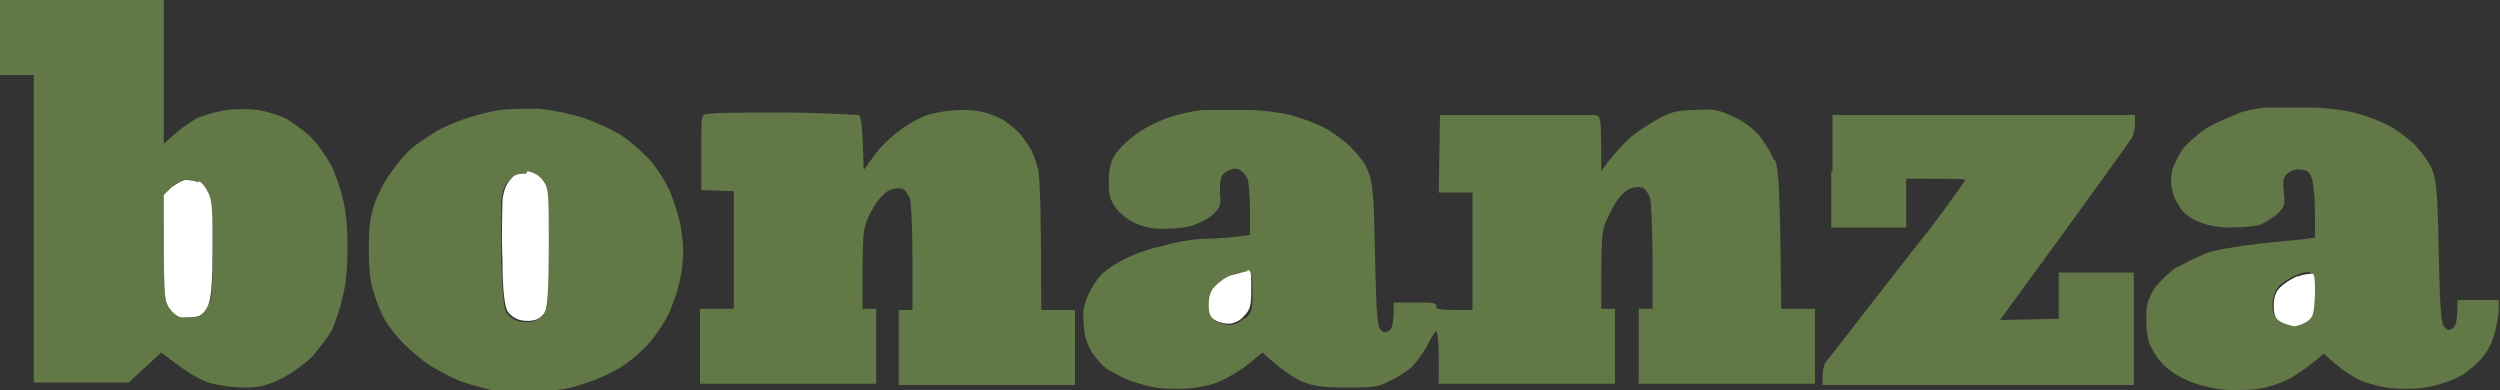
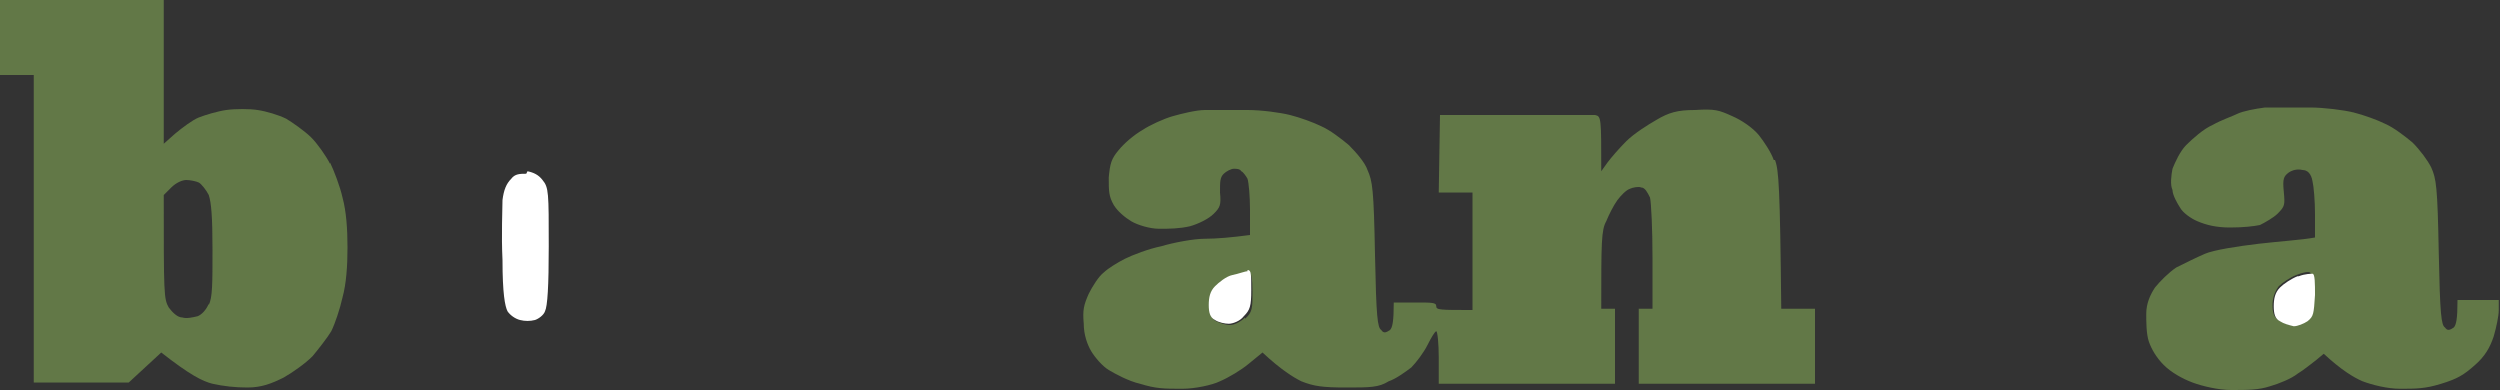
<svg xmlns="http://www.w3.org/2000/svg" id="Layer_1" data-name="Layer 1" width="200" height="31.2" version="1.1" viewBox="0 0 200 31.2">
  <rect x="0" y="0" width="200" height="31.2" fill="#333333" stroke="none" />
  <path d="M26.4,13.1c-.3-.6-1-1.6-1.5-2.1s-1.5-1.2-2-1.5c-.6-.3-1.6-.6-2.3-.7-.6-.1-1.8-.1-2.5,0-.7.1-1.7.4-2.2.6-.5.2-1.3.8-1.9,1.3l-.9.8V0H0v6h2.7v24.6h7.6l2.6-2.4c2.3,1.8,3.3,2.3,4.1,2.5.9.2,1.8.3,2.8.3,1.1,0,1.9-.3,2.9-.8.7-.4,1.7-1.1,2.3-1.7.5-.6,1.2-1.5,1.5-2,.3-.6.7-1.8.9-2.7.3-1.1.4-2.5.4-4s-.1-2.9-.4-4c-.2-.9-.7-2.2-1-2.8ZM16.7,24.3c-.2.5-.6.9-.9,1-.4.1-.9.2-1.2.1-.4,0-.8-.4-1.1-.8-.4-.7-.4-1.1-.4-9l.6-.6c.4-.4.9-.6,1.2-.6s.8.1,1,.2c.2.1.6.6.8,1,.2.6.3,1.7.3,4.4s0,3.8-.3,4.4Z" fill="#627847" stroke-width="0" />
-   <path d="M53.5,15.1c-.4-.8-1.1-1.9-1.7-2.5-.6-.6-1.6-1.5-2.3-1.9-.7-.4-2-1-2.9-1.3-1-.3-2.4-.6-3.5-.7-1,0-2.4,0-3.1.1-.7.1-1.9.4-2.5.6-.6.2-1.7.6-2.4,1-.7.4-1.6,1-2.1,1.4-.5.4-1.3,1.4-1.8,2.1-.5.7-1.1,1.9-1.3,2.6-.3.9-.4,1.9-.4,3.4s.1,2.6.4,3.5c.2.7.6,1.7.9,2.2.3.5.9,1.3,1.4,1.8.5.5,1.4,1.3,2,1.7.6.4,1.7,1,2.4,1.3.7.3,1.9.6,2.7.8.8.1,2.1.2,2.9.2s2.2-.2,3.1-.3c.9-.2,2.4-.7,3.4-1.2,1.1-.5,2.1-1.3,2.9-2.1.7-.7,1.5-1.9,1.9-2.7.4-.9.8-2.1,1-3.2.2-1.4.2-2.2,0-3.5-.1-.9-.6-2.3-.9-3.1ZM43.5,25c-.2.3-.5.6-.8.7-.4.1-.8.1-1.2,0-.4-.1-.8-.4-1-.7-.2-.4-.3-1.4-.4-4.1,0-2,0-4.1,0-4.8.1-.9.3-1.4.7-1.7.4-.4.7-.5,1.2-.4.4,0,.9.3,1.2.7.4.6.5.9.5,5.3,0,3.2-.1,4.8-.3,5.2Z" fill="#627847" stroke-width="0" />
  <path d="M141.9,12.8c-.2-.6-.8-1.5-1.2-2-.5-.6-1.4-1.2-2.1-1.5-1.1-.5-1.4-.6-3-.5-1.4,0-2.1.2-3.1.8-.7.4-1.8,1.1-2.4,1.7-.6.6-1.2,1.3-1.5,1.7l-.5.7c0-4.3,0-4.4-.5-4.5-.3,0-3.2,0-6.5,0h-5.9c0,0-.1,6.2-.1,6.2h2.7v9.4c-2.6,0-2.9,0-2.9-.3s-.3-.3-1.7-.3h-1.7c0,1.5-.1,2-.3,2.2-.3.2-.5.3-.7,0-.3-.2-.4-1-.5-6-.1-5.3-.2-5.9-.6-6.8-.2-.6-.9-1.4-1.5-2-.6-.5-1.5-1.2-2.2-1.5-.6-.3-1.7-.7-2.5-.9-.8-.2-2.3-.4-3.4-.4-1.1,0-2.6,0-3.4,0-.7,0-1.9.3-2.6.5-.7.2-1.8.7-2.4,1.1-.7.4-1.5,1.1-1.9,1.6-.6.7-.7,1.1-.8,2.2,0,1.1,0,1.5.4,2.2.3.5.9,1,1.4,1.3.5.3,1.5.6,2.2.6.9,0,1.6,0,2.5-.2.7-.2,1.5-.6,1.9-1,.5-.5.6-.7.5-1.7,0-.9,0-1.2.3-1.5.2-.2.6-.4.8-.4s.5,0,.6.2c.1,0,.4.4.5.6.1.3.2,1.4.2,2.5v2c-1.5.2-2.7.3-3.6.3-.9,0-2.5.3-3.5.6-1,.2-2.3.7-2.9,1-.6.3-1.4.8-1.7,1.1-.4.3-.9,1.1-1.2,1.7-.4.9-.5,1.3-.4,2.4,0,.9.3,1.7.6,2.2.3.5.9,1.2,1.4,1.5.5.3,1.6.9,2.5,1.1,1.3.4,1.9.4,3.4.4,1,0,2.4-.3,3-.6.7-.3,1.7-.9,2.3-1.4l1.1-.9c1.5,1.4,2.5,2,3.1,2.3,1,.4,1.7.5,3.6.5s2.6,0,3.4-.5c.6-.2,1.4-.8,1.8-1.1.4-.4,1-1.2,1.3-1.8.3-.6.6-1.1.7-1.1s.2,1,.2,2.1v2.1h14.1v-6h-1.1c0-5.3,0-6.3.4-7,.2-.5.6-1.3.9-1.7.3-.4.7-.8,1-.9.2-.1.7-.2.9-.1.3,0,.5.4.7.8.1.4.2,2.6.2,4.8v4.1h-1.1v6h14.1v-6h-2.7c-.1-9.8-.2-11.1-.5-11.9ZM99.6,25.4c-.3.3-.8.6-1.2.6s-.9-.2-1.1-.3c-.4-.2-.5-.6-.5-1.2s.2-1.1.5-1.5c.3-.3.9-.7,1.4-.9s1-.3,1.2-.3c.2,0,.3.4.3,1.6s0,1.6-.6,2.1Z" fill="#627847" stroke-width="0" />
  <path d="M196.6,24c0,1.5-.1,2-.3,2.2-.3.2-.5.3-.7,0-.3-.2-.4-1-.5-6-.1-5.3-.2-5.9-.6-6.8-.3-.6-.9-1.4-1.5-2-.6-.5-1.5-1.2-2.2-1.5-.6-.3-1.7-.7-2.5-.9-.8-.2-2.4-.4-3.5-.4-1.2,0-2.8,0-3.6,0-.8.1-1.8.3-2.2.5-.4.2-1.3.5-2,.9-.7.3-1.6,1.1-2.1,1.6-.5.5-.9,1.4-1.1,1.9-.1.5-.2,1.3,0,1.7,0,.4.4,1.1.6,1.4.2.4.9.9,1.4,1.1.7.3,1.5.5,2.6.5s1.9-.1,2.4-.2c.4-.2,1.1-.6,1.4-.9.6-.6.6-.7.5-1.8-.1-1,0-1.2.4-1.5.3-.2.7-.3,1.1-.2.4,0,.7.3.8.9.1.4.2,1.6.2,2.6v1.9c-1.1.2-2.8.3-4.5.5-1.7.2-3.6.5-4.3.8s-1.7.8-2.3,1.1c-.6.4-1.3,1.1-1.7,1.6-.4.6-.7,1.3-.7,2.1,0,.6,0,1.6.2,2.2.2.6.6,1.3,1.2,1.9.6.6,1.5,1.1,2.3,1.4.8.3,2.1.6,3.1.6,1.3,0,2.2,0,3.1-.3.7-.2,1.7-.6,2.2-1,.5-.3,1.1-.8,1.5-1.1l.6-.5c1.4,1.3,2.4,1.9,3.1,2.2.8.3,2,.6,3,.6,1.3,0,2,0,3.3-.4,1.3-.4,1.8-.7,2.7-1.5.8-.7,1.2-1.4,1.5-2.3.2-.7.4-1.6.4-2.1v-.8h-3.4ZM185.1,23.5c0,1.5,0,1.7-.6,2.1-.3.2-.8.4-1.1.4-.3,0-.8-.2-1.1-.4-.4-.2-.5-.6-.5-1.2s.2-1.1.5-1.5c.3-.3.9-.7,1.4-.9.5-.2,1-.3,1.1-.2.1,0,.2.8.2,1.7Z" fill="#627847" stroke-width="0" />
-   <path d="M83.1,13.8c-.1-.6-.4-1.4-.6-1.8-.2-.3-.6-1-1-1.4-.4-.4-1.2-1.1-1.9-1.3-.9-.4-1.5-.5-2.7-.5-.9,0-2.1.2-2.7.4-.6.2-1.7.8-2.3,1.3-.7.5-1.6,1.4-2,2l-.8,1.1c-.1-3.5-.2-4.3-.4-4.4-.2,0-2.9-.2-6.2-.2s-6.1,0-6.2.2c-.2.1-.2.9-.2,3.1v2.9c0,0,2.6.1,2.6.1v9.4h-2.7v6h14.1v-6h-1.1c0-5.1,0-6.2.3-6.9.2-.6.6-1.3.9-1.7.3-.4.7-.8,1-.9s.6-.2.9-.1c.3,0,.5.4.7.8.1.4.2,2.6.2,4.8v4.1h-1.1v6h14.1v-6h-2.7c0-7.5-.1-10.1-.2-10.8Z" fill="#627847" stroke-width="0" />
-   <path d="M146.5,13.7v4.5h6v-3.9c3.8,0,4.7,0,4.7.1s-1.3,1.9-2.8,3.9c-1.6,2-4,5.1-5.4,6.9-1.4,1.8-2.7,3.5-2.9,3.7-.2.3-.3.8-.3,1.2v.7h24.9v-9h-6v3.7c-.1,0-4.7.1-4.7.1,7.9-10.8,10.3-14.2,10.5-14.5.2-.3.3-.8.3-1.2v-.7h-24.2v4.5Z" fill="#627847" stroke-width="0" />
  <path d="M42.1,13.9c-.5,0-.9,0-1.2.4-.4.4-.6.9-.7,1.7,0,.7-.1,2.8,0,4.8,0,2.7.2,3.7.4,4.1.2.3.6.6,1,.7.4.1.8.1,1.2,0,.3-.1.7-.4.8-.7.2-.4.3-2,.3-5.2,0-4.3,0-4.7-.5-5.3-.3-.4-.7-.6-1.2-.7Z" fill="#fff" stroke-width="0" />
-   <path d="M15.9,14.6c-.2-.1-.7-.2-1-.2s-.8.3-1.2.6l-.6.6c0,7.8,0,8.3.4,9,.3.4.7.8,1.1.8.3,0,.9,0,1.2-.1.4-.1.7-.5.9-1,.2-.6.3-1.7.3-4.4s0-3.8-.3-4.4c-.2-.4-.5-.9-.8-1Z" fill="#fff" stroke-width="0" />
  <path d="M99.8,21.7c-.2,0-.7.2-1.2.3s-1.1.6-1.4.9c-.4.4-.5.9-.5,1.5s.1,1,.5,1.2c.3.2.8.3,1.1.3s.9-.2,1.2-.6c.5-.5.6-.8.6-2.1s0-1.6-.3-1.6Z" fill="#fff" stroke-width="0" />
  <path d="M183.8,22.1c-.5.2-1.1.6-1.4.9-.4.4-.5.9-.5,1.5s.1,1,.5,1.2c.3.2.7.3,1.1.4.3,0,.8-.2,1.1-.4.5-.4.5-.6.6-2.1,0-.9,0-1.7-.2-1.7-.1,0-.6,0-1.1.2Z" fill="#fff" stroke-width="0" />
</svg>